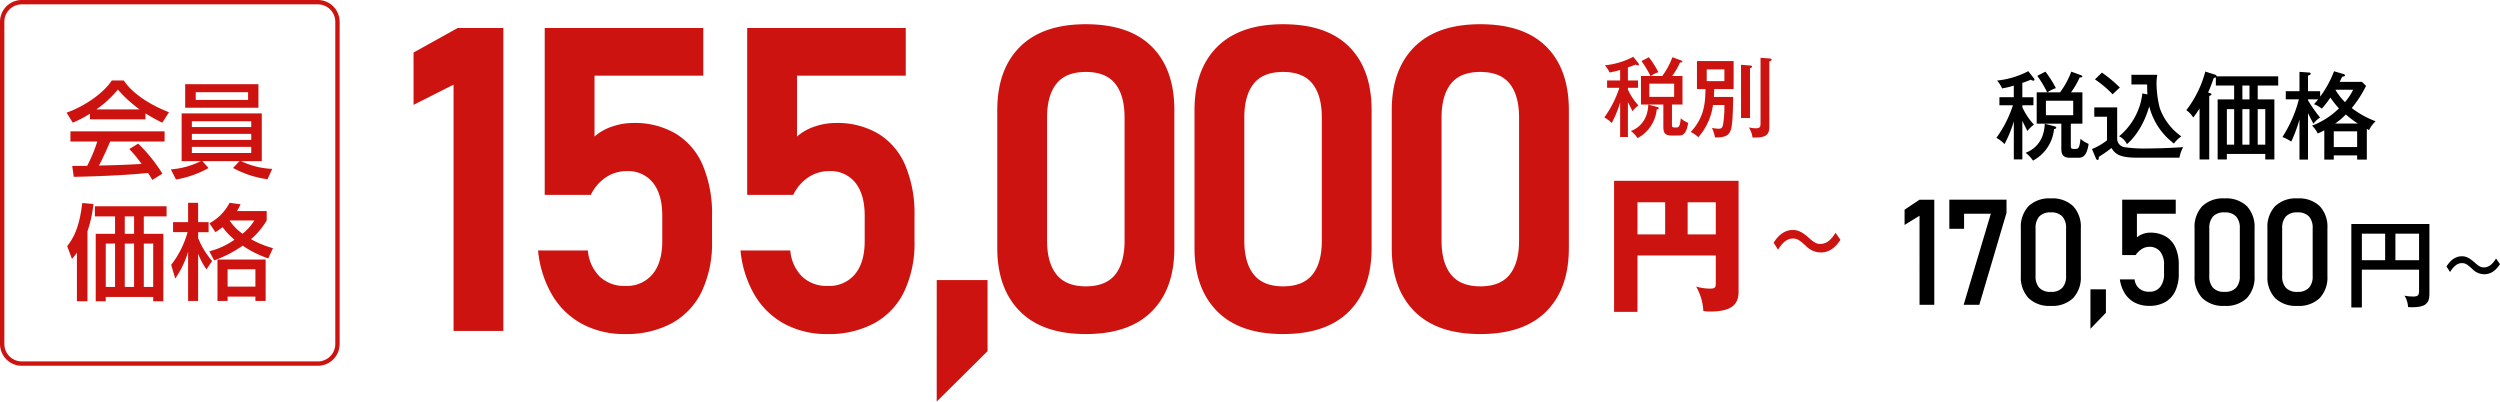
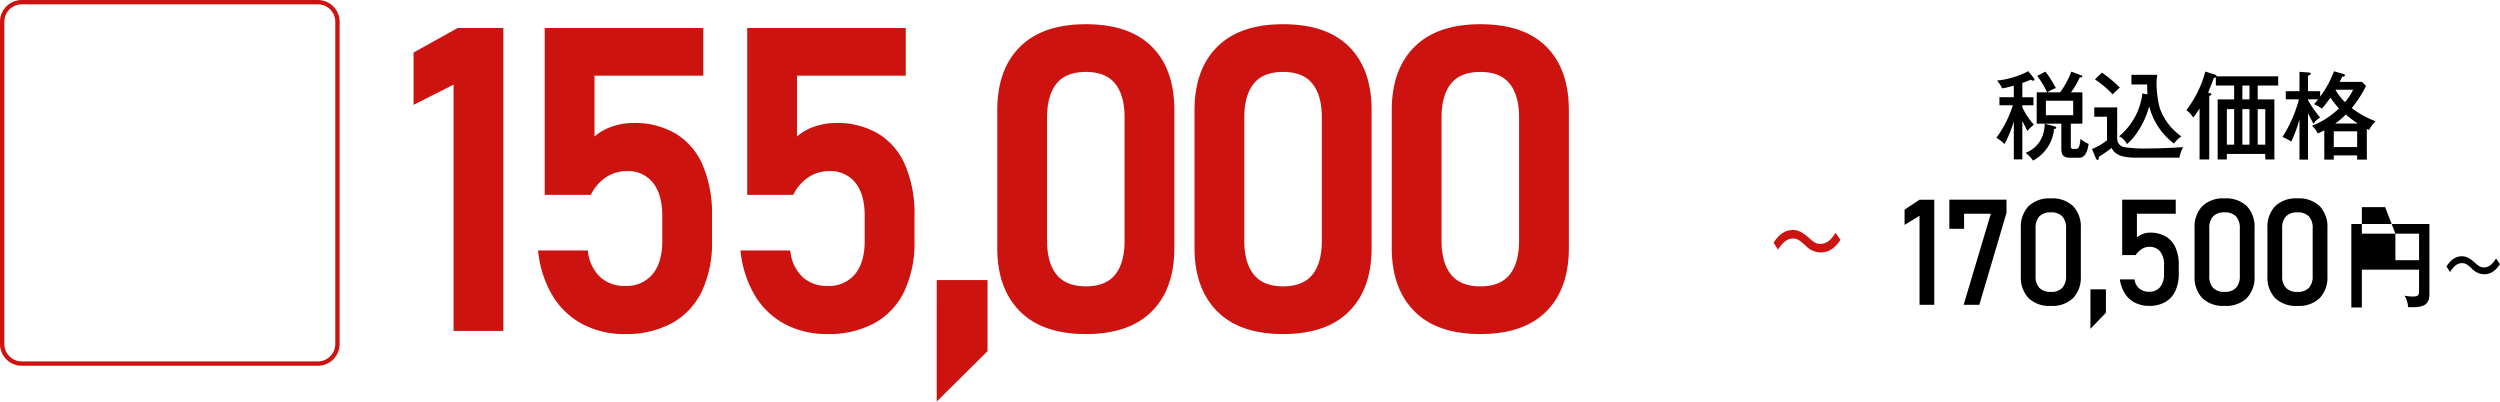
<svg xmlns="http://www.w3.org/2000/svg" width="574.144" height="92.223" viewBox="0 0 574.144 92.223">
  <g transform="translate(14173 23432)">
-     <path d="M11.1-12.54a7.041,7.041,0,0,1,1.76-.88,22.059,22.059,0,0,0-2.18-3.44l-1.7.88a21.941,21.941,0,0,1,2.06,3.44H8.86V-6H14V-.86c0,.94.12,1.98,1.76,1.98H17.5c.68,0,1.78,0,2.2-2.9A5.937,5.937,0,0,1,18-2.84c-.2,2.12-.52,2.12-1.2,2.12-.82,0-.82-.12-.82-.78V-6H18.4v-6.54H16.02a16.882,16.882,0,0,0,1.82-3.12c.24.02.54.02.54-.22,0-.14-.18-.2-.34-.26l-1.96-.72a17.3,17.3,0,0,1-2.34,4.32Zm5.38,1.76v3.02h-5.7v-3.02ZM5.86-6.56c.16.3.9,1.76,1.04,2.1A8.047,8.047,0,0,1,8.28-5.8,13.44,13.44,0,0,1,5.86-9.44v-.4H8.18v-1.68H5.86v-3c.46-.14.84-.28,1.78-.66a1.027,1.027,0,0,0,.48.2c.12,0,.28-.06.28-.2a.66.66,0,0,0-.18-.36L7.1-16.96A17.928,17.928,0,0,1,.58-15a6.524,6.524,0,0,1,1.06,1.64,18.049,18.049,0,0,0,2.44-.58v2.42h-3v1.68H3.9A24.051,24.051,0,0,1,.44-3.04a7.177,7.177,0,0,1,1.7,1.3A25.037,25.037,0,0,0,4.08-6.48V1.46H5.86Zm4.68.58C10.4-1.82,7.76-.36,6.54.08A6.761,6.761,0,0,1,8.08,1.72a8.368,8.368,0,0,0,4.4-6.6c.18-.02.46-.06.46-.28,0-.18-.22-.24-.42-.3ZM25.6-7.74c.04-.4.06-.84.08-1.8h4.46v-6.44H21.72v6.44h1.96c-.06,3.04-.2,6.42-3.4,9.86a6.055,6.055,0,0,1,1.74,1.2,13.954,13.954,0,0,0,3.38-7.4h2.62a26.415,26.415,0,0,1-.28,4.34c-.14.78-.32,1.1-1.02,1.1a7.255,7.255,0,0,1-1.56-.2,9.016,9.016,0,0,1,.7,2.2c2.38.06,2.94-.56,3.26-.98.6-.82.82-2.14.92-8.32Zm2.42-6.32v2.7H23.96v-2.7Zm3.82-1.06V-2.9H33.9V-14.32c.3-.12.48-.2.48-.38,0-.22-.32-.24-.46-.26Zm4.48-1.6V-1.88c0,.92,0,1.34-1.12,1.34a6.93,6.93,0,0,1-1.56-.2,5.926,5.926,0,0,1,.84,2.32c3.1.12,3.86-.62,3.86-2.52V-15.88c.36-.14.52-.24.52-.42,0-.2-.26-.26-.52-.28Z" transform="translate(-13805 -23402)" fill="#cd1310" />
    <path d="M16.54-9.54c-.6.94-1.64,2.56-3.52,2.56-.92,0-1.54-.44-2.72-1.5-1.84-1.66-2.94-1.7-3.58-1.7-2.5,0-3.86,2.12-4.4,2.92l1.02,1.6c.64-1,1.72-2.56,3.42-2.56,1.04,0,1.62.46,2.92,1.64a4.847,4.847,0,0,0,3.48,1.56c1.94,0,3.32-1.1,4.52-2.9Z" transform="translate(-13768 -23369)" fill="#cd1310" />
-     <path d="M26.044-10.336V-4.25c0,1.156,0,1.53-1.326,1.53a11.329,11.329,0,0,1-3.2-.476,12.316,12.316,0,0,1,1.666,5.61,8.488,8.488,0,0,0,1.428.136c4.692,0,6.664-1.326,6.664-4.556V-27.472H2.686V2.618H8.058V-10.336Zm-6.46-12.206h6.46v7.378h-6.46Zm-5.168,7.378H8.058v-7.378h6.358Z" transform="translate(-13805 -23363)" fill="#cd1310" />
    <path d="M-251.4,0h-11.437V-56.561l-9.187,4.642V-63.93l10.145-5.646H-251.4Zm27.88.718a20.348,20.348,0,0,1-9.69-2.273,17.768,17.768,0,0,1-6.915-6.58,24.775,24.775,0,0,1-3.3-10.288v-.048h11.437v.048a9.521,9.521,0,0,0,2.728,5.958,8.144,8.144,0,0,0,5.838,2.129,7.691,7.691,0,0,0,6.292-2.7q2.225-2.7,2.225-7.584v-5.838q0-4.881-2.129-7.561a7.231,7.231,0,0,0-6.005-2.68,8.519,8.519,0,0,0-4.833,1.436,10.167,10.167,0,0,0-3.445,4.02H-241.9V-69.576h36.415v10.958h-24.979v13.973a11.758,11.758,0,0,1,4.067-2.3,14.925,14.925,0,0,1,4.833-.813,18.445,18.445,0,0,1,9.81,2.488,15.623,15.623,0,0,1,6.173,7.273,28.533,28.533,0,0,1,2.105,11.532v5.838a26,26,0,0,1-2.345,11.532,16.4,16.4,0,0,1-6.843,7.3A21.962,21.962,0,0,1-223.524.718Zm46.494,0a20.348,20.348,0,0,1-9.69-2.273,17.768,17.768,0,0,1-6.915-6.58,24.775,24.775,0,0,1-3.3-10.288v-.048H-185.5v.048a9.521,9.521,0,0,0,2.728,5.958,8.144,8.144,0,0,0,5.838,2.129,7.691,7.691,0,0,0,6.292-2.7q2.225-2.7,2.225-7.584v-5.838q0-4.881-2.129-7.561a7.231,7.231,0,0,0-6.005-2.68,8.519,8.519,0,0,0-4.833,1.436,10.167,10.167,0,0,0-3.445,4.02H-195.4V-69.576h36.415v10.958h-24.979v13.973a11.758,11.758,0,0,1,4.067-2.3,14.925,14.925,0,0,1,4.833-.813,18.445,18.445,0,0,1,9.81,2.488,15.623,15.623,0,0,1,6.173,7.273,28.533,28.533,0,0,1,2.105,11.532v5.838a26,26,0,0,1-2.345,11.532,16.4,16.4,0,0,1-6.843,7.3A21.962,21.962,0,0,1-177.03.718Zm25.153-12.394H-140.2V4.642l-11.676,11.58ZM-117.633.718q-9.953,0-15.145-5.24t-5.192-14.523v-31.63q0-9.379,5.216-14.571t15.121-5.192q10,0,15.169,5.168T-97.3-50.675v31.63q0,9.379-5.192,14.571T-117.633.718Zm0-10.958q4.594,0,6.747-2.7t2.153-7.776V-49q0-5.072-2.153-7.776t-6.747-2.7q-4.594,0-6.747,2.7T-126.533-49v28.28q0,5.072,2.177,7.776T-117.633-10.24ZM-72.334.718q-9.953,0-15.145-5.24t-5.192-14.523v-31.63q0-9.379,5.216-14.571t15.121-5.192q10,0,15.169,5.168T-52-50.675v31.63q0,9.379-5.192,14.571T-72.334.718Zm0-10.958q4.594,0,6.747-2.7t2.153-7.776V-49q0-5.072-2.153-7.776t-6.747-2.7q-4.594,0-6.747,2.7T-81.235-49v28.28q0,5.072,2.177,7.776T-72.334-10.24ZM-27.036.718q-9.953,0-15.145-5.24t-5.192-14.523v-31.63q0-9.379,5.216-14.571t15.121-5.192q10,0,15.169,5.168T-6.7-50.675v31.63q0,9.379-5.192,14.571T-27.036.718Zm0-10.958q4.594,0,6.747-2.7t2.153-7.776V-49q0-5.072-2.153-7.776t-6.747-2.7q-4.594,0-6.747,2.7T-35.936-49v28.28q0,5.072,2.177,7.776T-27.036-10.24Z" transform="translate(-13806 -23356)" fill="#cd1310" />
    <path d="M12.21-13.794a7.745,7.745,0,0,1,1.936-.968,24.265,24.265,0,0,0-2.4-3.784l-1.87.968a24.135,24.135,0,0,1,2.266,3.784h-2.4V-6.6H15.4V-.946c0,1.034.132,2.178,1.936,2.178H19.25c.748,0,1.958,0,2.42-3.19A6.531,6.531,0,0,1,19.8-3.124c-.22,2.332-.572,2.332-1.32,2.332-.9,0-.9-.132-.9-.858V-6.6H20.24v-7.194H17.622a18.57,18.57,0,0,0,2-3.432c.264.022.594.022.594-.242,0-.154-.2-.22-.374-.286l-2.156-.792a19.032,19.032,0,0,1-2.574,4.752Zm5.918,1.936v3.322h-6.27v-3.322ZM6.446-7.216c.176.33.99,1.936,1.144,2.31A8.852,8.852,0,0,1,9.108-6.38a14.784,14.784,0,0,1-2.662-4v-.44H9v-1.848H6.446v-3.3c.506-.154.924-.308,1.958-.726a1.129,1.129,0,0,0,.528.22c.132,0,.308-.066.308-.22a.726.726,0,0,0-.2-.4L7.81-18.656A19.72,19.72,0,0,1,.638-16.5,7.177,7.177,0,0,1,1.8-14.7a19.854,19.854,0,0,0,2.684-.638v2.662h-3.3v1.848h3.1A26.456,26.456,0,0,1,.484-3.344a7.894,7.894,0,0,1,1.87,1.43A27.541,27.541,0,0,0,4.488-7.128V1.606H6.446Zm5.148.638C11.44-2,8.536-.4,7.194.088a7.437,7.437,0,0,1,1.694,1.8,9.2,9.2,0,0,0,4.84-7.26c.2-.022.506-.066.506-.308,0-.2-.242-.264-.462-.33Zm22.418-6.974A15.039,15.039,0,0,1,28.666-3.7a3.882,3.882,0,0,1,1.8,1.8c.638-.528,3.52-3.1,5.126-8.668a15.42,15.42,0,0,0,5.676,8.536,6.7,6.7,0,0,1,1.694-1.65,13.418,13.418,0,0,1-4.95-6.49,23.685,23.685,0,0,1-.748-5.566,11.157,11.157,0,0,1,.176-2.09H31.5V-15.6h3.608c0,1.1.044,1.98.066,2.288Zm-10.89-3.212a24.176,24.176,0,0,1,4.07,3.432c.22-.264,1.1-1.056,1.65-1.562a31.175,31.175,0,0,0-4.114-3.432Zm-.154,6.424v2.156h2.926v5.412a14.473,14.473,0,0,1-3.454,2l.88,2.09c.088.2.2.418.4.418.264,0,.286-.308.308-.726a33.069,33.069,0,0,0,2.9-2.024c.814,1.43,2.024,2.222,5.72,2.222h9.878a7.756,7.756,0,0,1,.858-2.42c-2.794.2-6.226.308-8.162.308a30.393,30.393,0,0,1-5.39-.308,1.968,1.968,0,0,1-1.606-1.958V-10.34ZM62.238.352V1.628h2.09V-12.166H60.5v-3.19h4.708v-2.112H51.04c.022-.264-.132-.33-.374-.4l-2.2-.7A24.889,24.889,0,0,1,44.11-9.7a5.751,5.751,0,0,1,1.584,1.694,20.946,20.946,0,0,0,1.452-2.09V1.628h2.222V-12.958c.33-.154.506-.22.506-.374,0-.176-.286-.264-.418-.308l-.352-.11c.4-.858.7-1.672,1.32-3.366a.885.885,0,0,0,.462-.132v1.892h4.2v3.19H51.3V1.628h2.112V.352ZM56.98-1.782V-9.944h1.628v8.162Zm3.52,0V-9.944h1.738v8.162Zm-7.084,0V-9.944h1.672v8.162Zm5.192-13.574v3.19H56.98v-3.19Zm20.7-.836c.11-.176.154-.286.594-1.188.374-.044.638-.088.638-.33,0-.11-.088-.22-.4-.308l-2.112-.616a23.77,23.77,0,0,1-3.19,5.83v-1.254H72.05v-3.564c.506-.2.616-.242.616-.462,0-.242-.286-.242-.462-.264L70.092-18.5v4.444H66.946v1.87H69.96a29.433,29.433,0,0,1-3.784,8.646A10.43,10.43,0,0,1,68.2-2.486a31.619,31.619,0,0,0,1.892-5.082V1.65H72.05V-9.02c.352.726.594,1.21,1.254,2.442a5.289,5.289,0,0,1,1.518-1.43,31.512,31.512,0,0,1-2.772-3.96v-.22h2.332c-.4.506-.616.748-.946,1.122a6.917,6.917,0,0,1,1.8,1.012,25.946,25.946,0,0,0,1.958-2.53A22.92,22.92,0,0,0,79.156-10.1a17.978,17.978,0,0,1-6.182,3.96,5.558,5.558,0,0,1,1.3,1.8c.4-.176.858-.374,1.518-.726V1.65h2.178V.682h5.368V1.65h2.222V-5.412l.506.286A6.985,6.985,0,0,1,87.582-7.15,20.942,20.942,0,0,1,82.1-10.186a26.323,26.323,0,0,0,3.278-5.082l-.924-.924ZM77.968-4.84h5.368v3.608H77.968Zm4.444-9.548a12.468,12.468,0,0,1-1.87,2.838,13.428,13.428,0,0,1-2.2-2.838ZM78.276-6.622a16.221,16.221,0,0,0,2.464-2.09,21.684,21.684,0,0,0,2.772,2.09Z" transform="translate(-13715 -23397)" />
-     <path d="M17.556-7.062v4.818c0,1.012-.2,1.342-1.342,1.342a9.479,9.479,0,0,1-2-.2,5.489,5.489,0,0,1,.814,2.618c.286.022.506.044.836.044,3.1,0,4.07-.792,4.07-3.1V-17.556H2V1.606h2.42V-7.062Zm-5.434-8.272h5.434V-9.24H12.122ZM9.768-9.24H4.422v-6.094H9.768Z" transform="translate(-13635 -23363)" />
+     <path d="M17.556-7.062v4.818c0,1.012-.2,1.342-1.342,1.342a9.479,9.479,0,0,1-2-.2,5.489,5.489,0,0,1,.814,2.618c.286.022.506.044.836.044,3.1,0,4.07-.792,4.07-3.1V-17.556H2V1.606h2.42V-7.062Zm-5.434-8.272h5.434V-9.24H12.122ZH4.422v-6.094H9.768Z" transform="translate(-13635 -23363)" />
    <path d="M13.232-7.632c-.48.752-1.312,2.048-2.816,2.048-.736,0-1.232-.352-2.176-1.2-1.472-1.328-2.352-1.36-2.864-1.36-2,0-3.088,1.7-3.52,2.336l.816,1.28c.512-.8,1.376-2.048,2.736-2.048.832,0,1.3.368,2.336,1.312a3.878,3.878,0,0,0,2.784,1.248c1.552,0,2.656-.88,3.616-2.32Z" transform="translate(-13613 -23365)" />
    <path d="M-92.777,0h-3.387V-20.453L-99.6-18.345v-3.5l3.437-2.291h3.387Zm16.586-21.117L-82.433,0h-3.6l6.242-20.918h-6.143v3.47h-3.387v-6.69h13.132ZM-66.013.249a6.831,6.831,0,0,1-5.138-1.81A6.955,6.955,0,0,1-72.9-6.607V-17.581a6.929,6.929,0,0,1,1.76-5.055,6.854,6.854,0,0,1,5.13-1.8,6.868,6.868,0,0,1,5.138,1.793,6.943,6.943,0,0,1,1.751,5.063V-6.607a6.929,6.929,0,0,1-1.76,5.055A6.854,6.854,0,0,1-66.013.249Zm0-3.221a3.414,3.414,0,0,0,2.648-.938,3.869,3.869,0,0,0,.855-2.7V-17.581a3.894,3.894,0,0,0-.847-2.7,3.41,3.41,0,0,0-2.656-.938,3.41,3.41,0,0,0-2.656.938,3.894,3.894,0,0,0-.847,2.7V-6.607a3.869,3.869,0,0,0,.855,2.7A3.414,3.414,0,0,0-66.013-2.972Zm9.1-.581h3.553V1.826l-3.553,3.686Zm13.5,3.8a7.127,7.127,0,0,1-3.246-.714A5.86,5.86,0,0,1-48.969-2.54a8.246,8.246,0,0,1-1.187-3.271v-.017h3.387v.017a3.141,3.141,0,0,0,1.063,2.067A3.443,3.443,0,0,0-43.416-3,3.063,3.063,0,0,0-40.9-4.092a4.72,4.72,0,0,0,.888-3.063V-9.181a4.691,4.691,0,0,0-.888-3.046,3.063,3.063,0,0,0-2.515-1.087,3.2,3.2,0,0,0-1.693.5,4.742,4.742,0,0,0-1.428,1.395h-3.088V-24.139h12.3v3.221h-8.915v5.429a4.8,4.8,0,0,1,1.411-.8,4.652,4.652,0,0,1,1.594-.282,7.005,7.005,0,0,1,3.578.863A5.523,5.523,0,0,1-37.4-13.182a9.433,9.433,0,0,1,.772,4v2.025a9.179,9.179,0,0,1-.8,4A5.645,5.645,0,0,1-39.747-.623,7.287,7.287,0,0,1-43.416.249Zm17.3,0a6.831,6.831,0,0,1-5.138-1.81,6.955,6.955,0,0,1-1.751-5.047V-17.581a6.929,6.929,0,0,1,1.76-5.055,6.854,6.854,0,0,1,5.13-1.8,6.868,6.868,0,0,1,5.138,1.793,6.943,6.943,0,0,1,1.751,5.063V-6.607a6.929,6.929,0,0,1-1.76,5.055A6.854,6.854,0,0,1-26.116.249Zm0-3.221a3.414,3.414,0,0,0,2.648-.938,3.869,3.869,0,0,0,.855-2.7V-17.581a3.894,3.894,0,0,0-.847-2.7,3.41,3.41,0,0,0-2.656-.938,3.41,3.41,0,0,0-2.656.938,3.894,3.894,0,0,0-.847,2.7V-6.607a3.869,3.869,0,0,0,.855,2.7A3.414,3.414,0,0,0-26.116-2.972ZM-9.38.249a6.831,6.831,0,0,1-5.138-1.81A6.955,6.955,0,0,1-16.27-6.607V-17.581a6.929,6.929,0,0,1,1.76-5.055,6.854,6.854,0,0,1,5.13-1.8,6.868,6.868,0,0,1,5.138,1.793A6.943,6.943,0,0,1-2.49-17.581V-6.607A6.929,6.929,0,0,1-4.25-1.552,6.854,6.854,0,0,1-9.38.249Zm0-3.221A3.414,3.414,0,0,0-6.732-3.91a3.869,3.869,0,0,0,.855-2.7V-17.581a3.894,3.894,0,0,0-.847-2.7,3.41,3.41,0,0,0-2.656-.938,3.41,3.41,0,0,0-2.656.938,3.894,3.894,0,0,0-.847,2.7V-6.607a3.869,3.869,0,0,0,.855,2.7A3.414,3.414,0,0,0-9.38-2.972Z" transform="translate(-13636 -23362)" />
-     <path d="M22.3.888a36.041,36.041,0,0,0-5.568-6.912l-2.04,1.248A28.783,28.783,0,0,1,17.52-1.344c-4.8.24-5.3.264-9.792.36C8.544-2.52,9.48-4.56,10.3-6.5H22.8V-8.832H1.176V-6.5H7.344A34.8,34.8,0,0,1,5.016-.912c-.744.024-2.928.024-3.432.024l.36,2.5C10.32,1.44,15.7,1.056,18.984.72a15.472,15.472,0,0,1,.984,1.608ZM5.664-11.592H18.408V-12.96a40.853,40.853,0,0,0,3.864,2.136l1.536-2.4c-4.752-1.848-8.616-4.56-10.368-7.3H10.68c-2.04,3.1-6.528,6.048-10.392,7.392l1.416,2.3a23.718,23.718,0,0,0,3.96-2.064Zm1.464-2.28a24.666,24.666,0,0,0,4.944-4.56,29.128,29.128,0,0,0,4.992,4.56Zm18.288,16.1A23.375,23.375,0,0,0,32.9-.408L31.488-1.992h8.52L38.52-.432A22.924,22.924,0,0,0,46.44,2.16L47.52-.216a18.333,18.333,0,0,1-7.152-1.776H45.12V-12.96H26.712V-1.992h4.416A18.739,18.739,0,0,1,24.24-.1ZM29.064-8.256H42.7v1.392H29.064Zm0-2.9H42.7v1.344H29.064Zm0,5.88H42.7v1.416H29.064ZM44.352-19.656H27.528v5.4H44.352Zm-2.376,3.6H29.952v-1.776H41.976ZM6.792,8.368V10.7h4.632V14.7H6.984v15.48h2.3V29.2h10.9v.984h2.328V14.7H18.024V10.7h5.232V8.368Zm9,8.568V26.9H13.656v-9.96Zm0-6.24V14.7H13.656V10.7Zm-4.368,6.24V26.9H9.288v-9.96Zm8.76,0V26.9h-2.16v-9.96ZM2.664,30.184H5.088V14.1A27.926,27.926,0,0,0,6.456,7.84L3.888,7.624C3.216,13.336,1.872,15.64.432,17.536l1.1,2.928A12.568,12.568,0,0,0,2.664,19ZM34.176,20.8a27.148,27.148,0,0,0,6.552-3.384,24.257,24.257,0,0,0,5.88,2.928l1.08-2.352a21.912,21.912,0,0,1-5.04-2.064,17.022,17.022,0,0,0,3.6-4.3V9.472H39.432a12.676,12.676,0,0,0,.816-1.56l-2.52-.336a11.23,11.23,0,0,1-4.632,4.7l1.368,2.04a14.466,14.466,0,0,0,1.656-1.152,14.867,14.867,0,0,0,2.736,2.88,17.29,17.29,0,0,1-5.784,2.664Zm.768-.192v9.5h2.328v-.984h6.384v.984h2.352v-9.5Zm8.472-8.976A12.071,12.071,0,0,1,40.7,14.68a12.016,12.016,0,0,1-2.952-3l.024-.048ZM25.248,24.976A22.329,22.329,0,0,0,28.2,18.832v11.28h2.3V19.264a16.333,16.333,0,0,0,1.92,3.6l1.3-1.92a18.426,18.426,0,0,1-3.216-5.28V14.32h2.4v-2.3H30.5V7.576H28.2v4.44H24.744v2.3H28.08a21.867,21.867,0,0,1-3.768,7.512ZM43.656,22.84v3.984H37.272V22.84Z" transform="translate(-14158 -23393)" fill="#cd1310" />
    <path d="M5,1A4,4,0,0,0,1,5V79a4,4,0,0,0,4,4H73a4,4,0,0,0,4-4V5a4,4,0,0,0-4-4H5M5,0H73a5,5,0,0,1,5,5V79a5,5,0,0,1-5,5H5a5,5,0,0,1-5-5V5A5,5,0,0,1,5,0Z" transform="translate(-14173 -23432)" fill="#cd1310" />
  </g>
</svg>